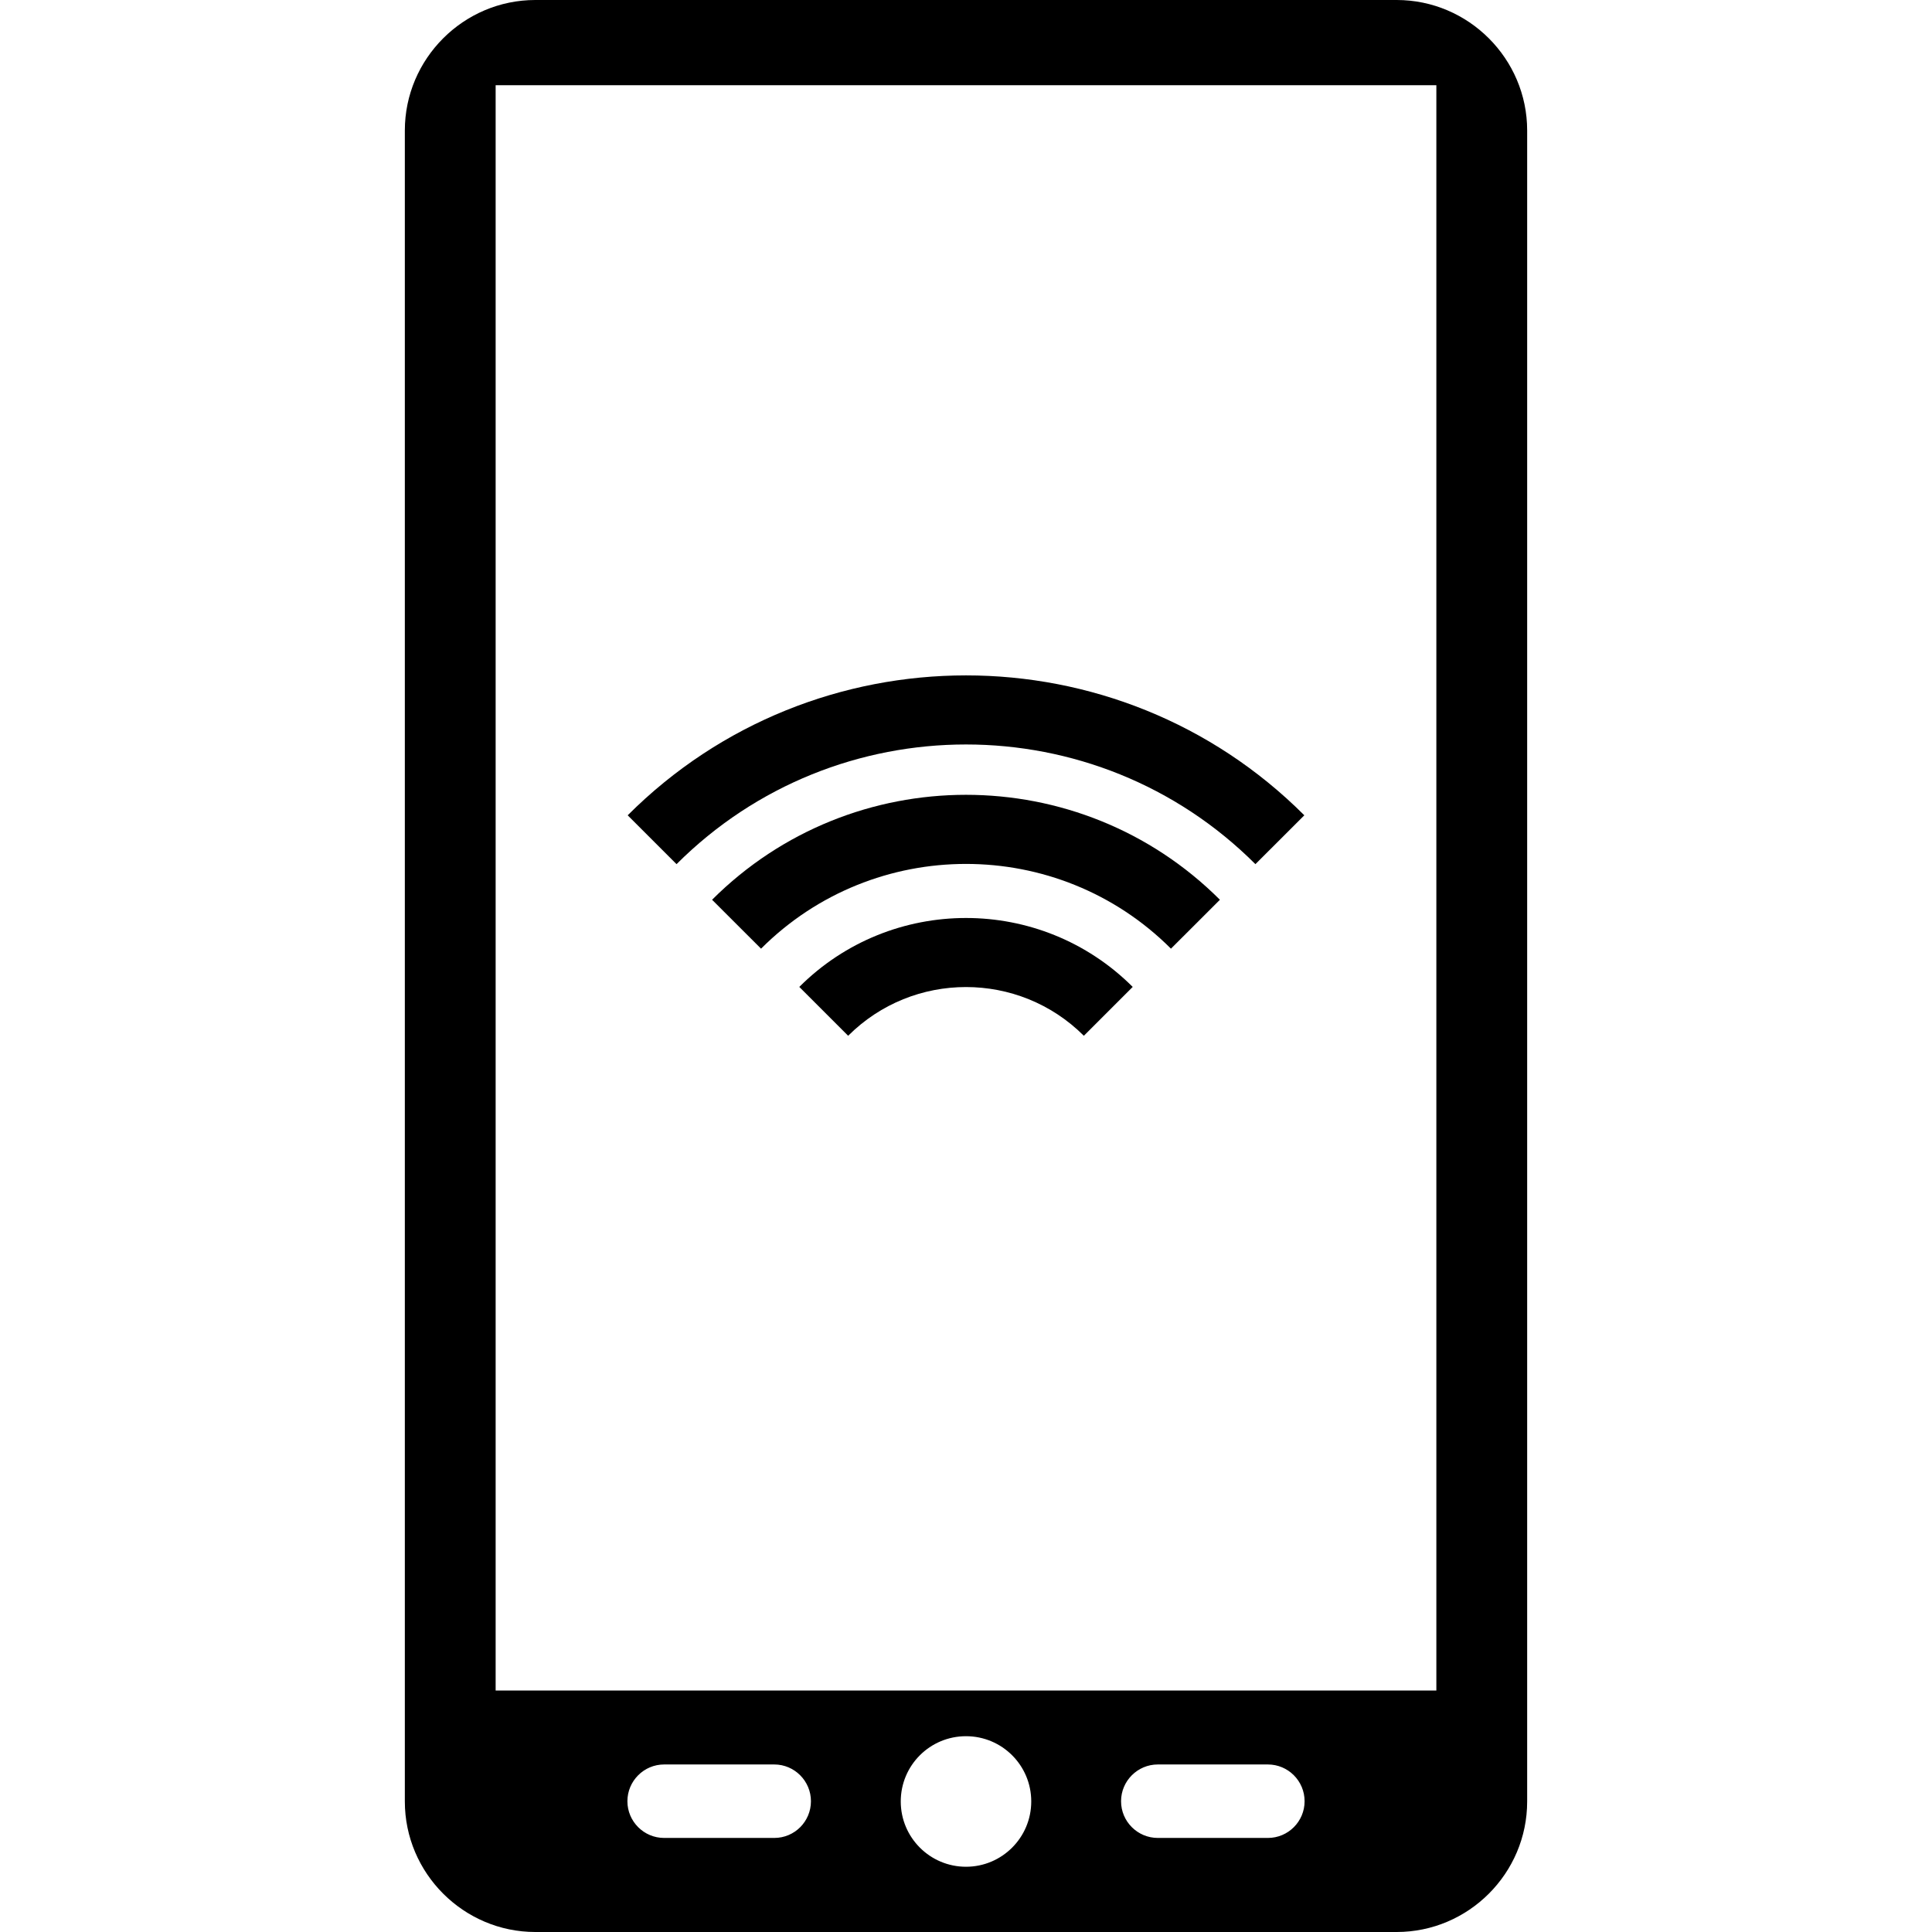
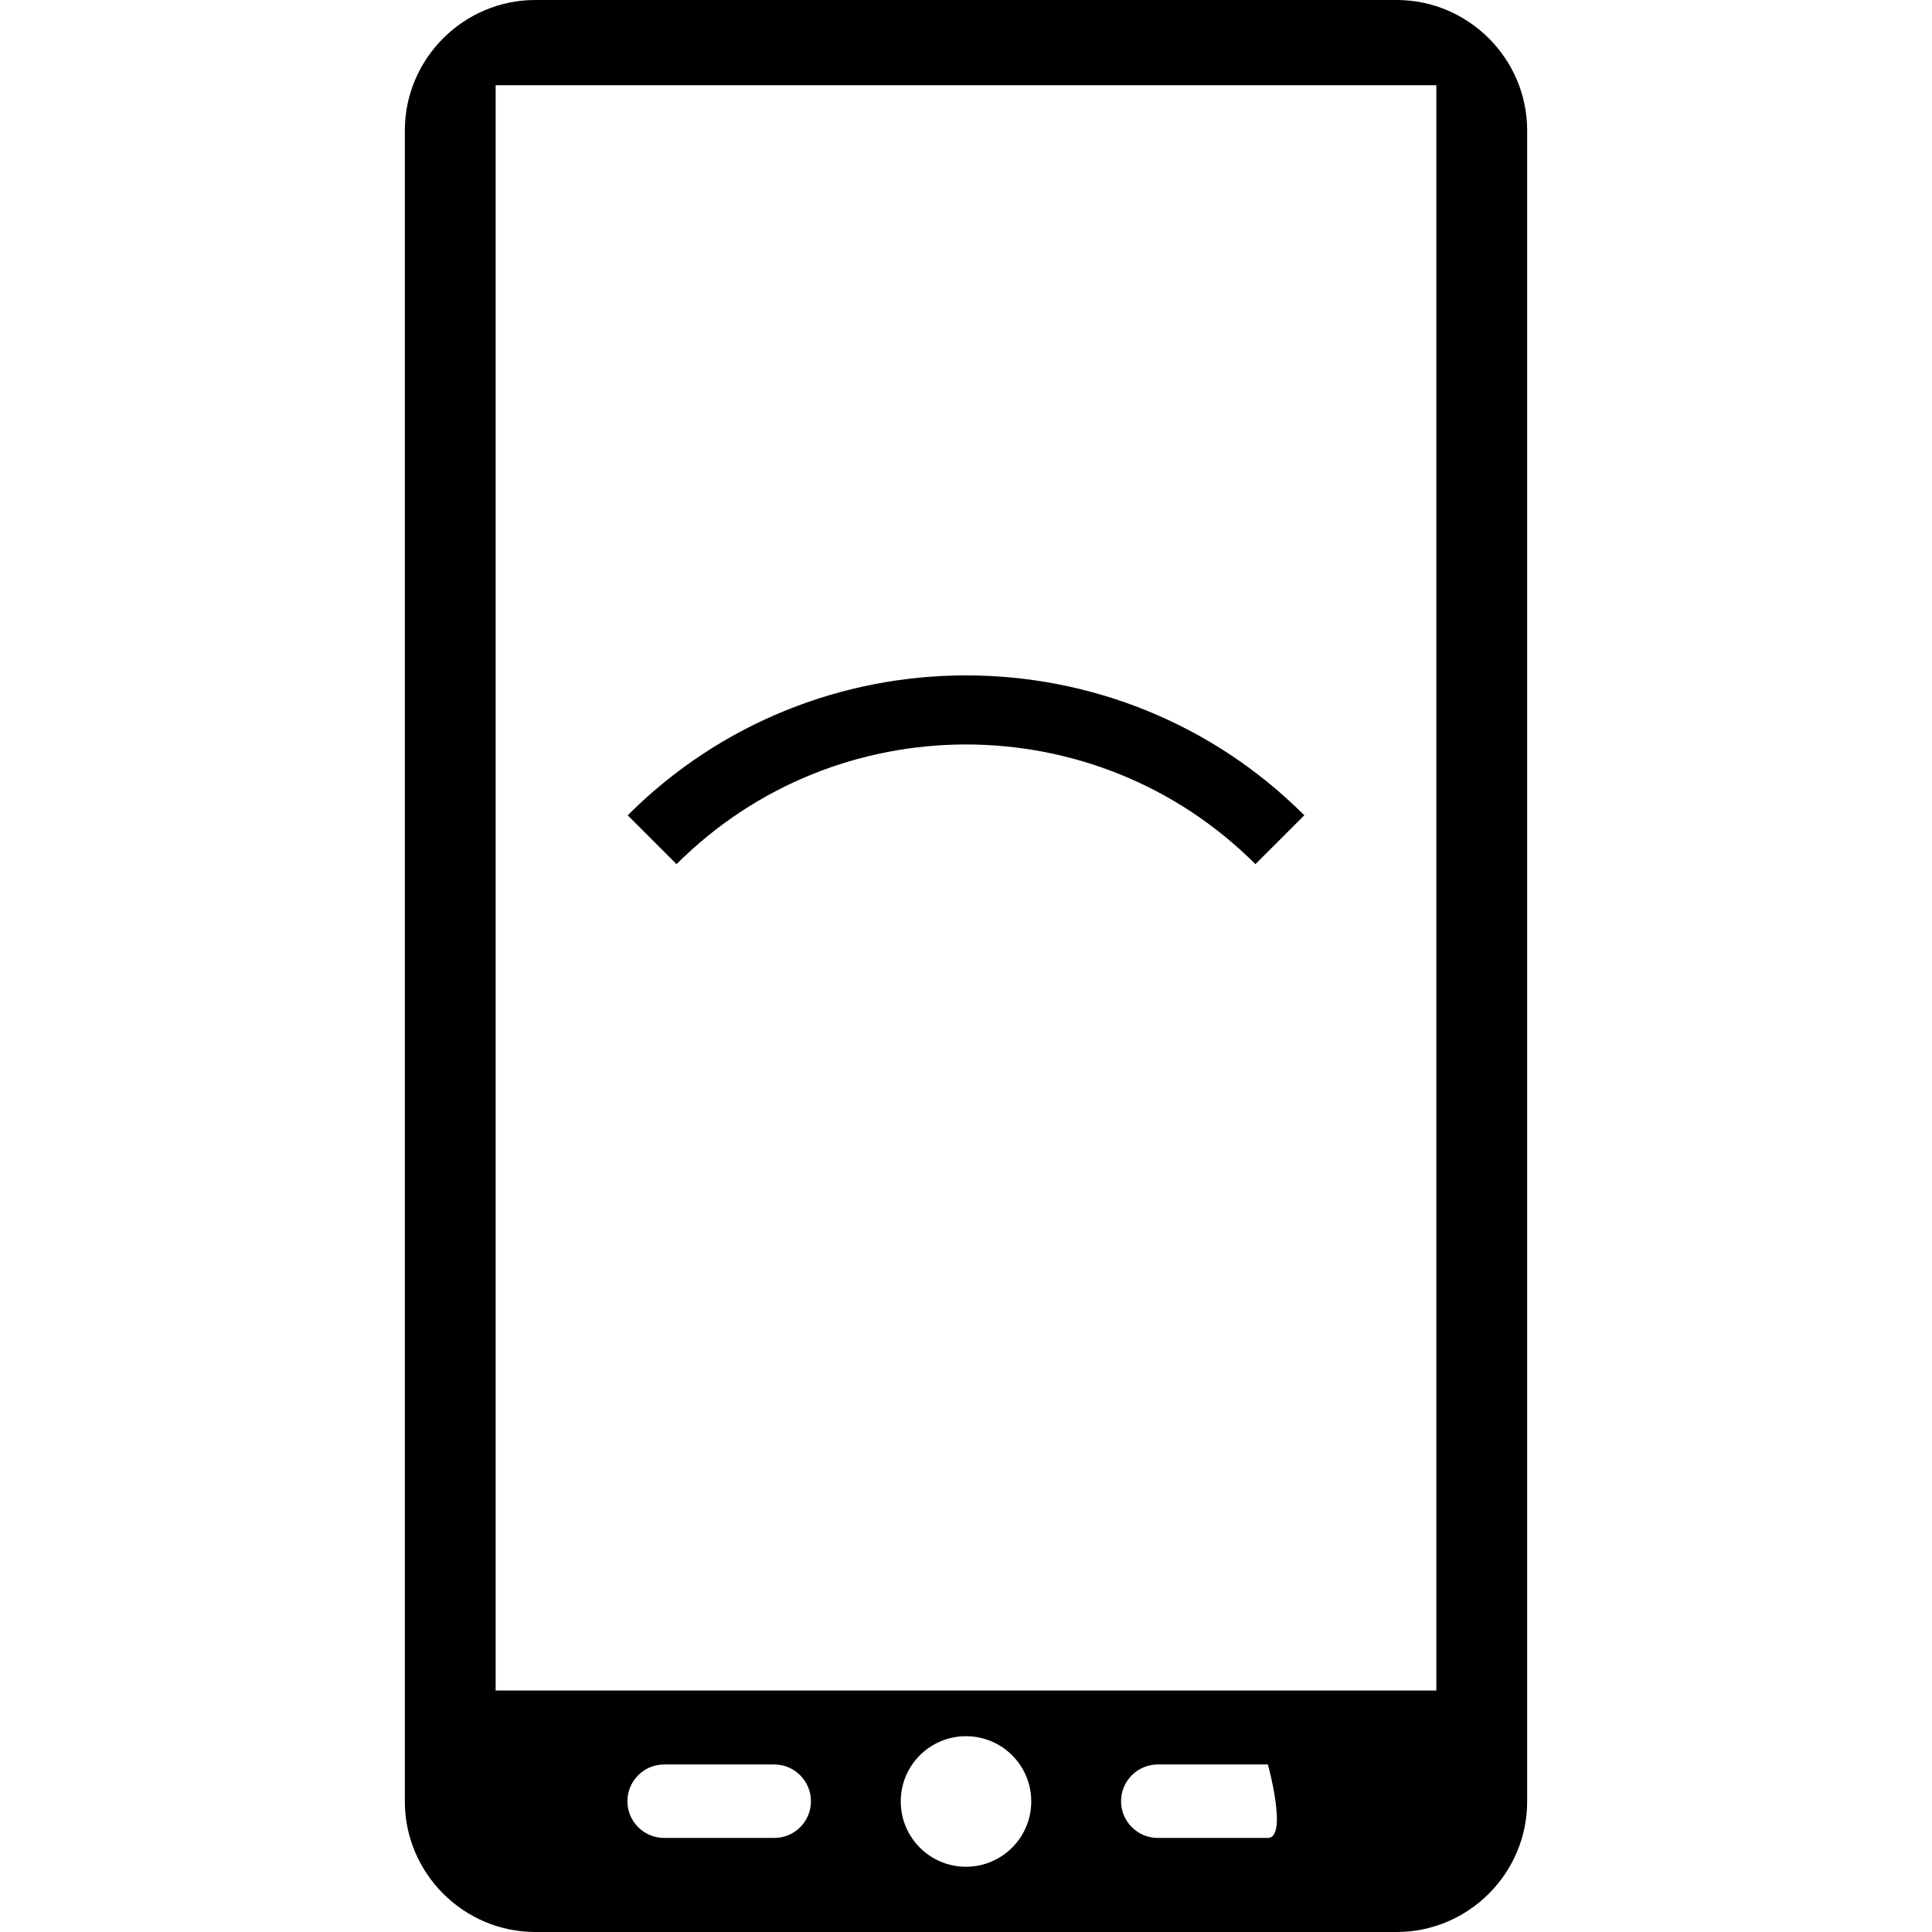
<svg xmlns="http://www.w3.org/2000/svg" fill="#000000" version="1.1" id="Capa_1" width="800px" height="800px" viewBox="0 0 35 35" xml:space="preserve">
  <g>
    <g>
-       <path d="M25.302,0H9.698c-1.3,0-2.364,1.063-2.364,2.364v30.271C7.334,33.936,8.398,35,9.698,35h15.604    c1.3,0,2.364-1.062,2.364-2.364V2.364C27.666,1.063,26.602,0,25.302,0z M14.027,33.296h-1.996c-0.366,0-0.665-0.298-0.665-0.665    s0.299-0.666,0.665-0.666h1.996c0.365,0,0.664,0.299,0.664,0.666S14.395,33.296,14.027,33.296z M17.5,33.818    c-0.652,0-1.182-0.529-1.182-1.183s0.529-1.182,1.182-1.182s1.182,0.528,1.182,1.182S18.152,33.818,17.5,33.818z M22.969,33.296    h-1.994c-0.367,0-0.666-0.298-0.666-0.665s0.299-0.666,0.666-0.666h1.994c0.367,0,0.665,0.299,0.665,0.666    S23.336,33.296,22.969,33.296z M26.021,30.625H8.979V1.544h17.042V30.625z" />
+       <path d="M25.302,0H9.698c-1.3,0-2.364,1.063-2.364,2.364v30.271C7.334,33.936,8.398,35,9.698,35h15.604    c1.3,0,2.364-1.062,2.364-2.364V2.364C27.666,1.063,26.602,0,25.302,0z M14.027,33.296h-1.996c-0.366,0-0.665-0.298-0.665-0.665    s0.299-0.666,0.665-0.666h1.996c0.365,0,0.664,0.299,0.664,0.666S14.395,33.296,14.027,33.296z M17.5,33.818    c-0.652,0-1.182-0.529-1.182-1.183s0.529-1.182,1.182-1.182s1.182,0.528,1.182,1.182S18.152,33.818,17.5,33.818z M22.969,33.296    h-1.994c-0.367,0-0.666-0.298-0.666-0.665s0.299-0.666,0.666-0.666h1.994S23.336,33.296,22.969,33.296z M26.021,30.625H8.979V1.544h17.042V30.625z" />
      <g>
        <g>
          <path d="M23.629,14.77l-0.886,0.885c-2.892-2.891-7.595-2.891-10.487,0l-0.885-0.885C14.75,11.391,20.25,11.39,23.629,14.77z" />
        </g>
        <g>
-           <path d="M22.1,16.3l-0.887,0.886c-2.047-2.047-5.379-2.047-7.426,0L12.9,16.3C15.438,13.765,19.562,13.765,22.1,16.3z" />
-         </g>
+           </g>
        <g>
-           <path d="M20.52,17.879l-0.885,0.885c-1.178-1.177-3.092-1.177-4.27,0l-0.885-0.885C16.146,16.214,18.854,16.214,20.52,17.879z" />
-         </g>
+           </g>
      </g>
    </g>
  </g>
</svg>